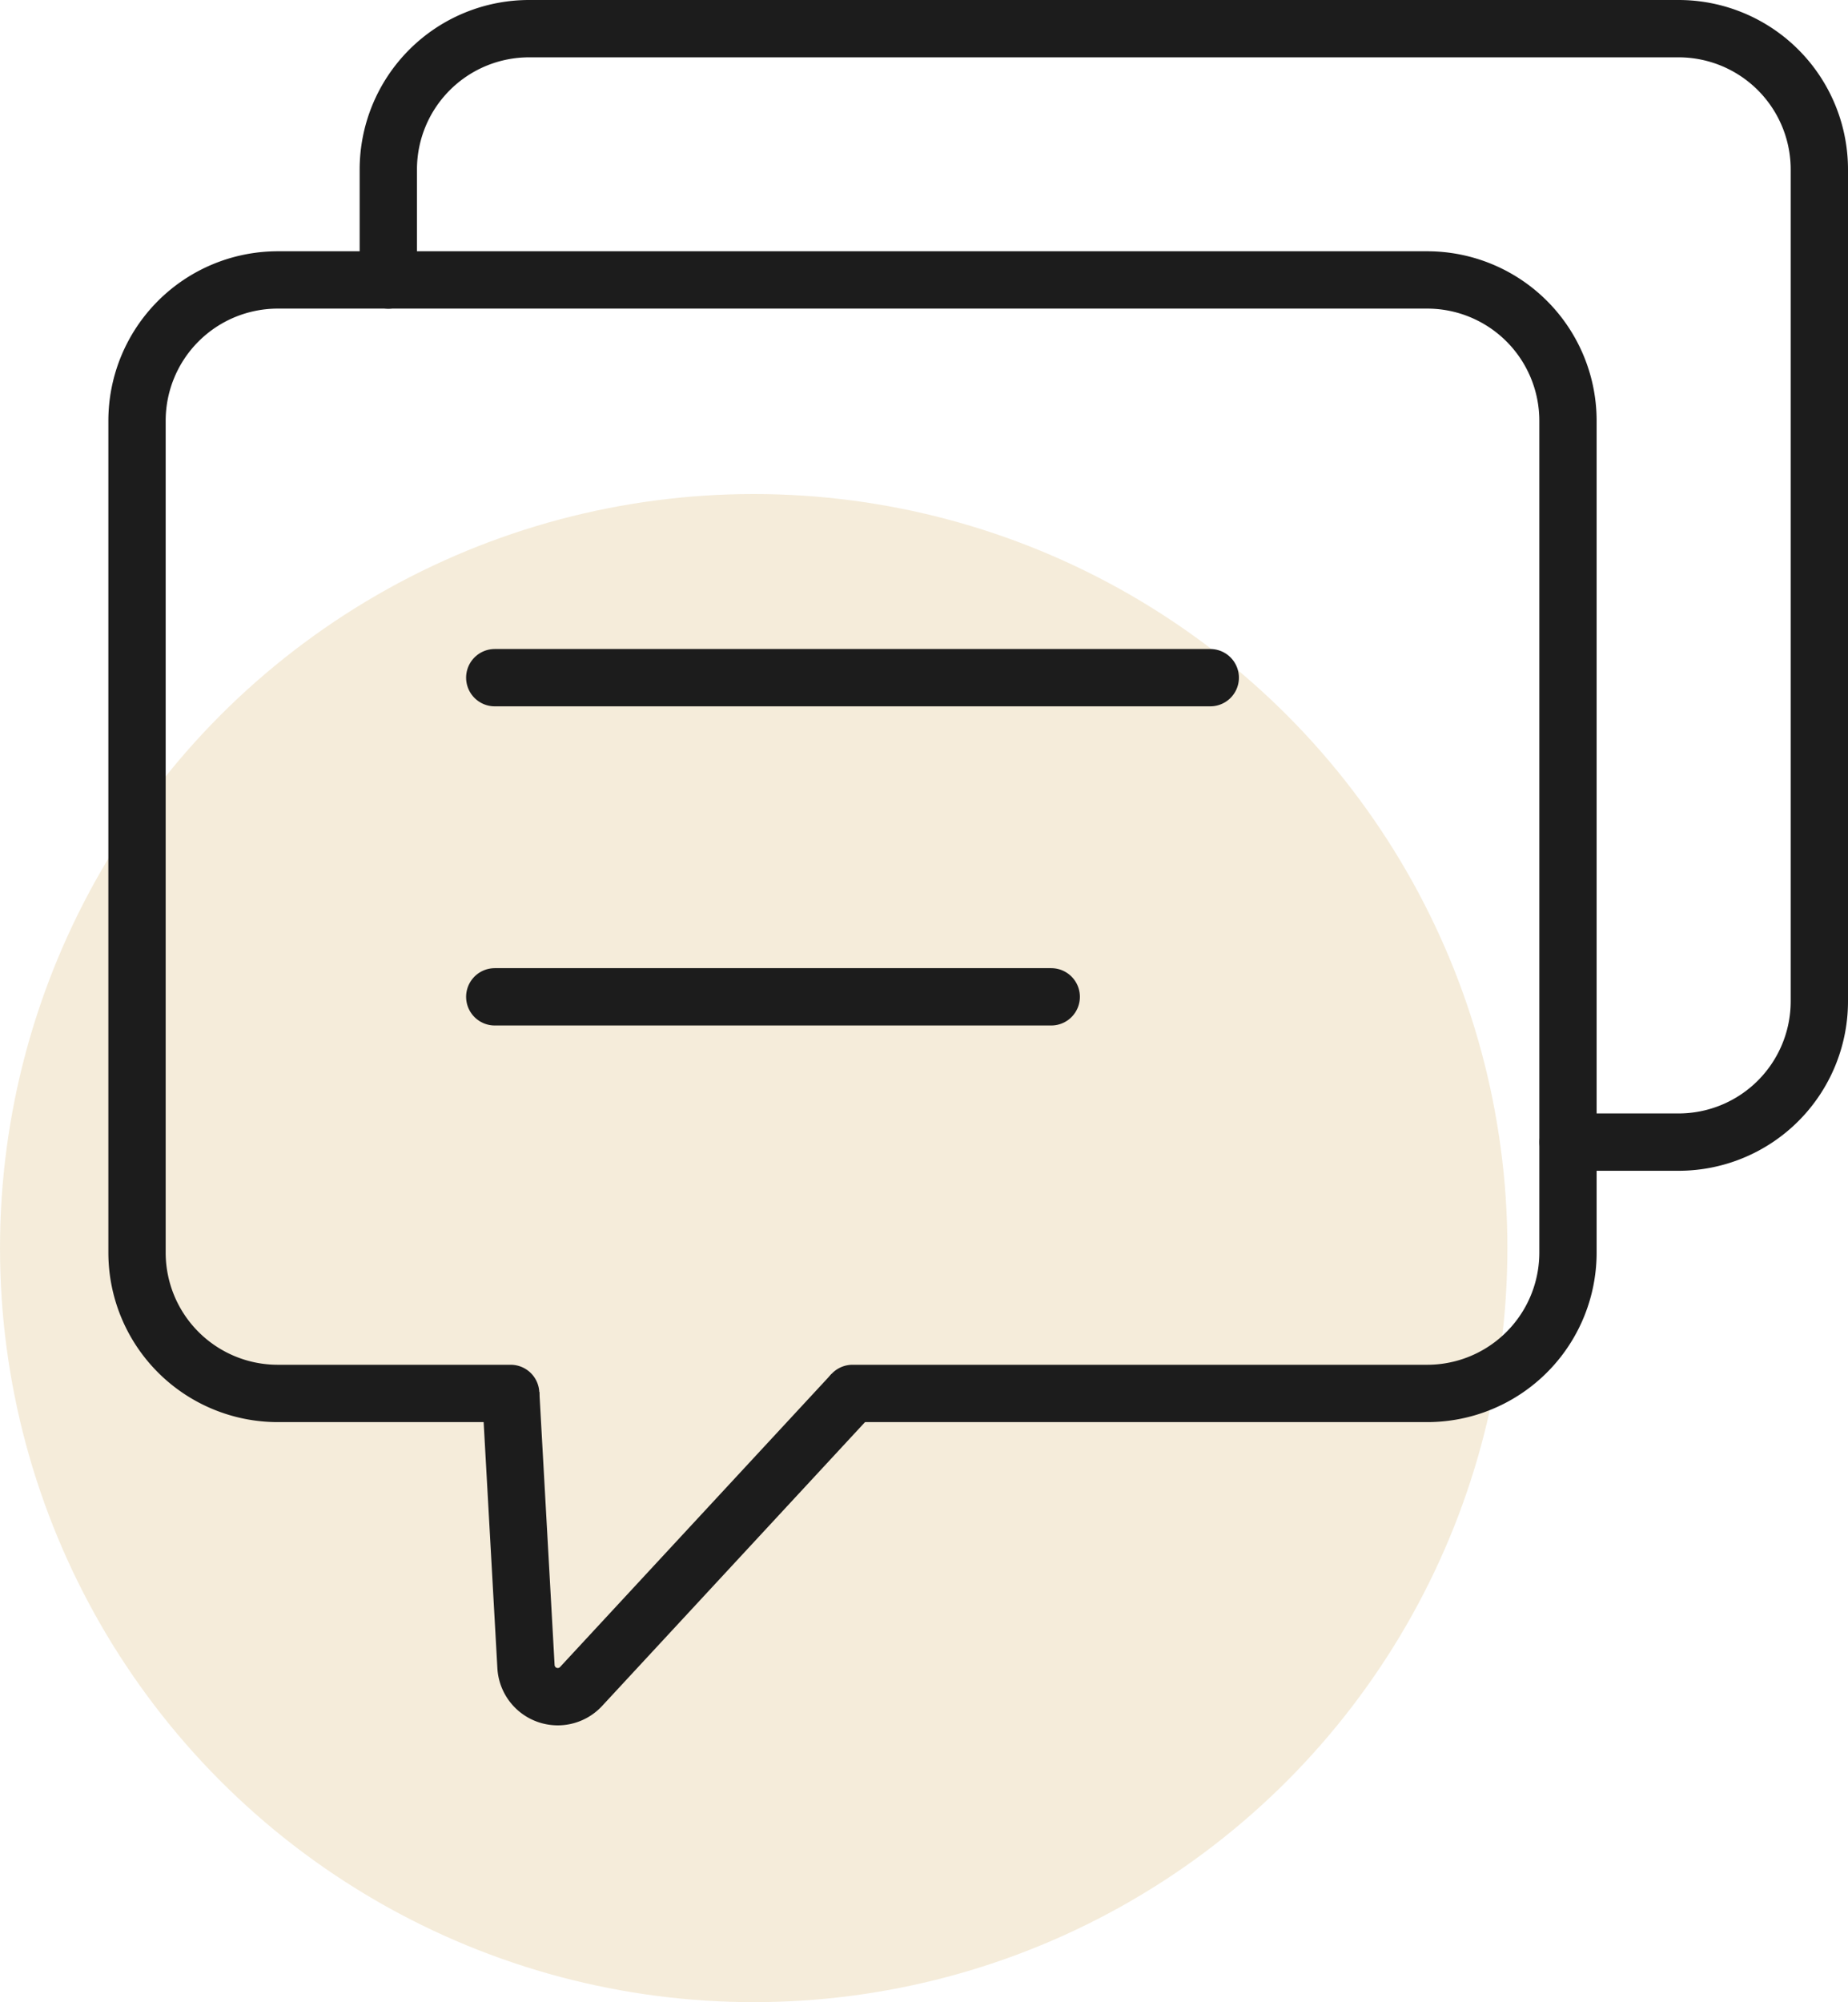
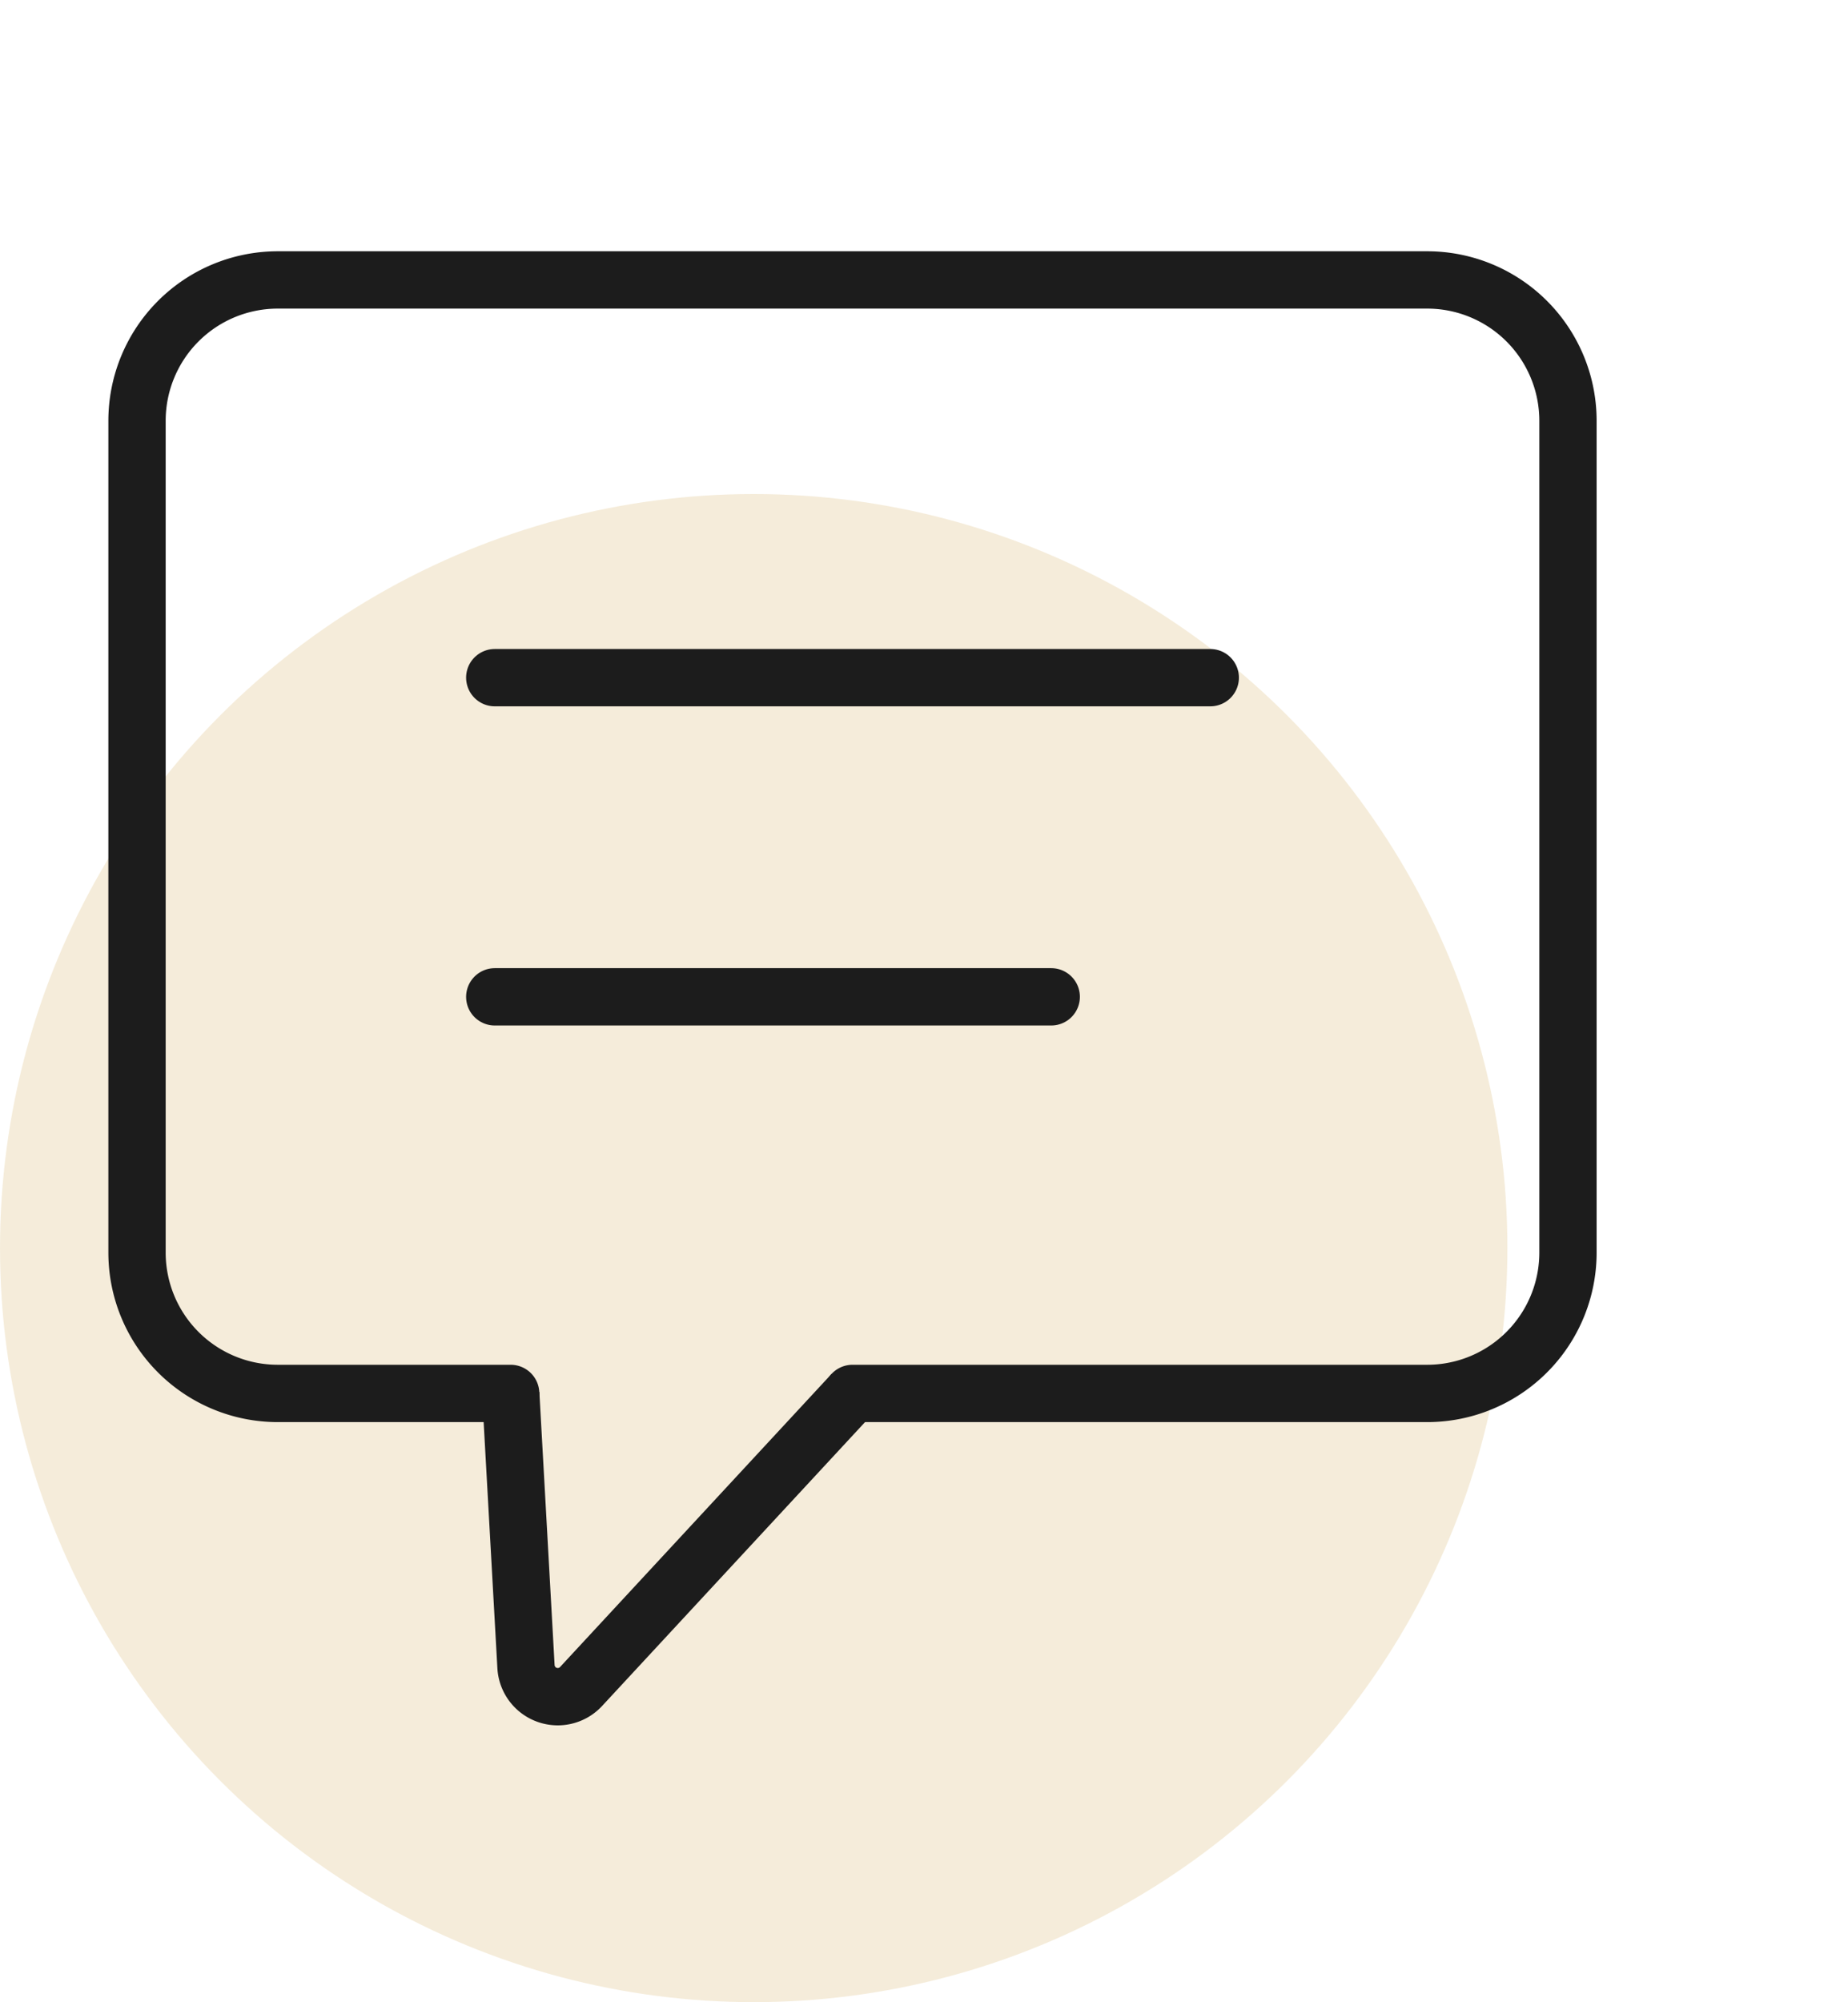
<svg xmlns="http://www.w3.org/2000/svg" width="64.495" height="69.841" viewBox="0 0 64.495 69.841">
  <g id="icon-chat" transform="translate(-33.2 -49.46)">
    <g id="Group_24" data-name="Group 24" transform="translate(33.2 66.693)" opacity="0.25">
      <circle id="Ellipse_7" data-name="Ellipse 7" cx="26.304" cy="26.304" r="26.304" transform="translate(0 0)" fill="#d7b56d" />
    </g>
    <path id="Path_19" data-name="Path 19" d="M62.6,119.292H54.473a4.913,4.913,0,0,1-4.913-4.913V85.363a4.913,4.913,0,0,1,4.913-4.913H94.59A4.913,4.913,0,0,1,99.5,85.363v29.016a4.913,4.913,0,0,1-4.913,4.913H74.531" transform="translate(-11.578 -21.225)" fill="none" stroke="#1c1c1c" stroke-linecap="round" stroke-miterlimit="10" stroke-width="2" />
    <path id="Path_20" data-name="Path 20" d="M106.117,213.35l-9.472,10.221a1.11,1.11,0,0,1-1.923-.693l-.532-9.525" transform="translate(-43.165 -115.282)" fill="none" stroke="#1c1c1c" stroke-miterlimit="10" stroke-width="2" />
    <line id="Line_13" data-name="Line 13" x2="24.971" transform="translate(50.467 73.099)" fill="none" stroke="#1c1c1c" stroke-linecap="round" stroke-miterlimit="10" stroke-width="2" />
    <line id="Line_14" data-name="Line 14" x2="19.421" transform="translate(50.467 84.232)" fill="none" stroke="#1c1c1c" stroke-linecap="round" stroke-miterlimit="10" stroke-width="2" />
-     <path id="Path_21" data-name="Path 21" d="M79.57,59.228V55.373a4.913,4.913,0,0,1,4.913-4.913H124.6a4.913,4.913,0,0,1,4.913,4.913V84.389A4.913,4.913,0,0,1,124.6,89.3h-3.855" transform="translate(-32.818)" fill="none" stroke="#1c1c1c" stroke-linecap="round" stroke-miterlimit="10" stroke-width="2" />
  </g>
</svg>